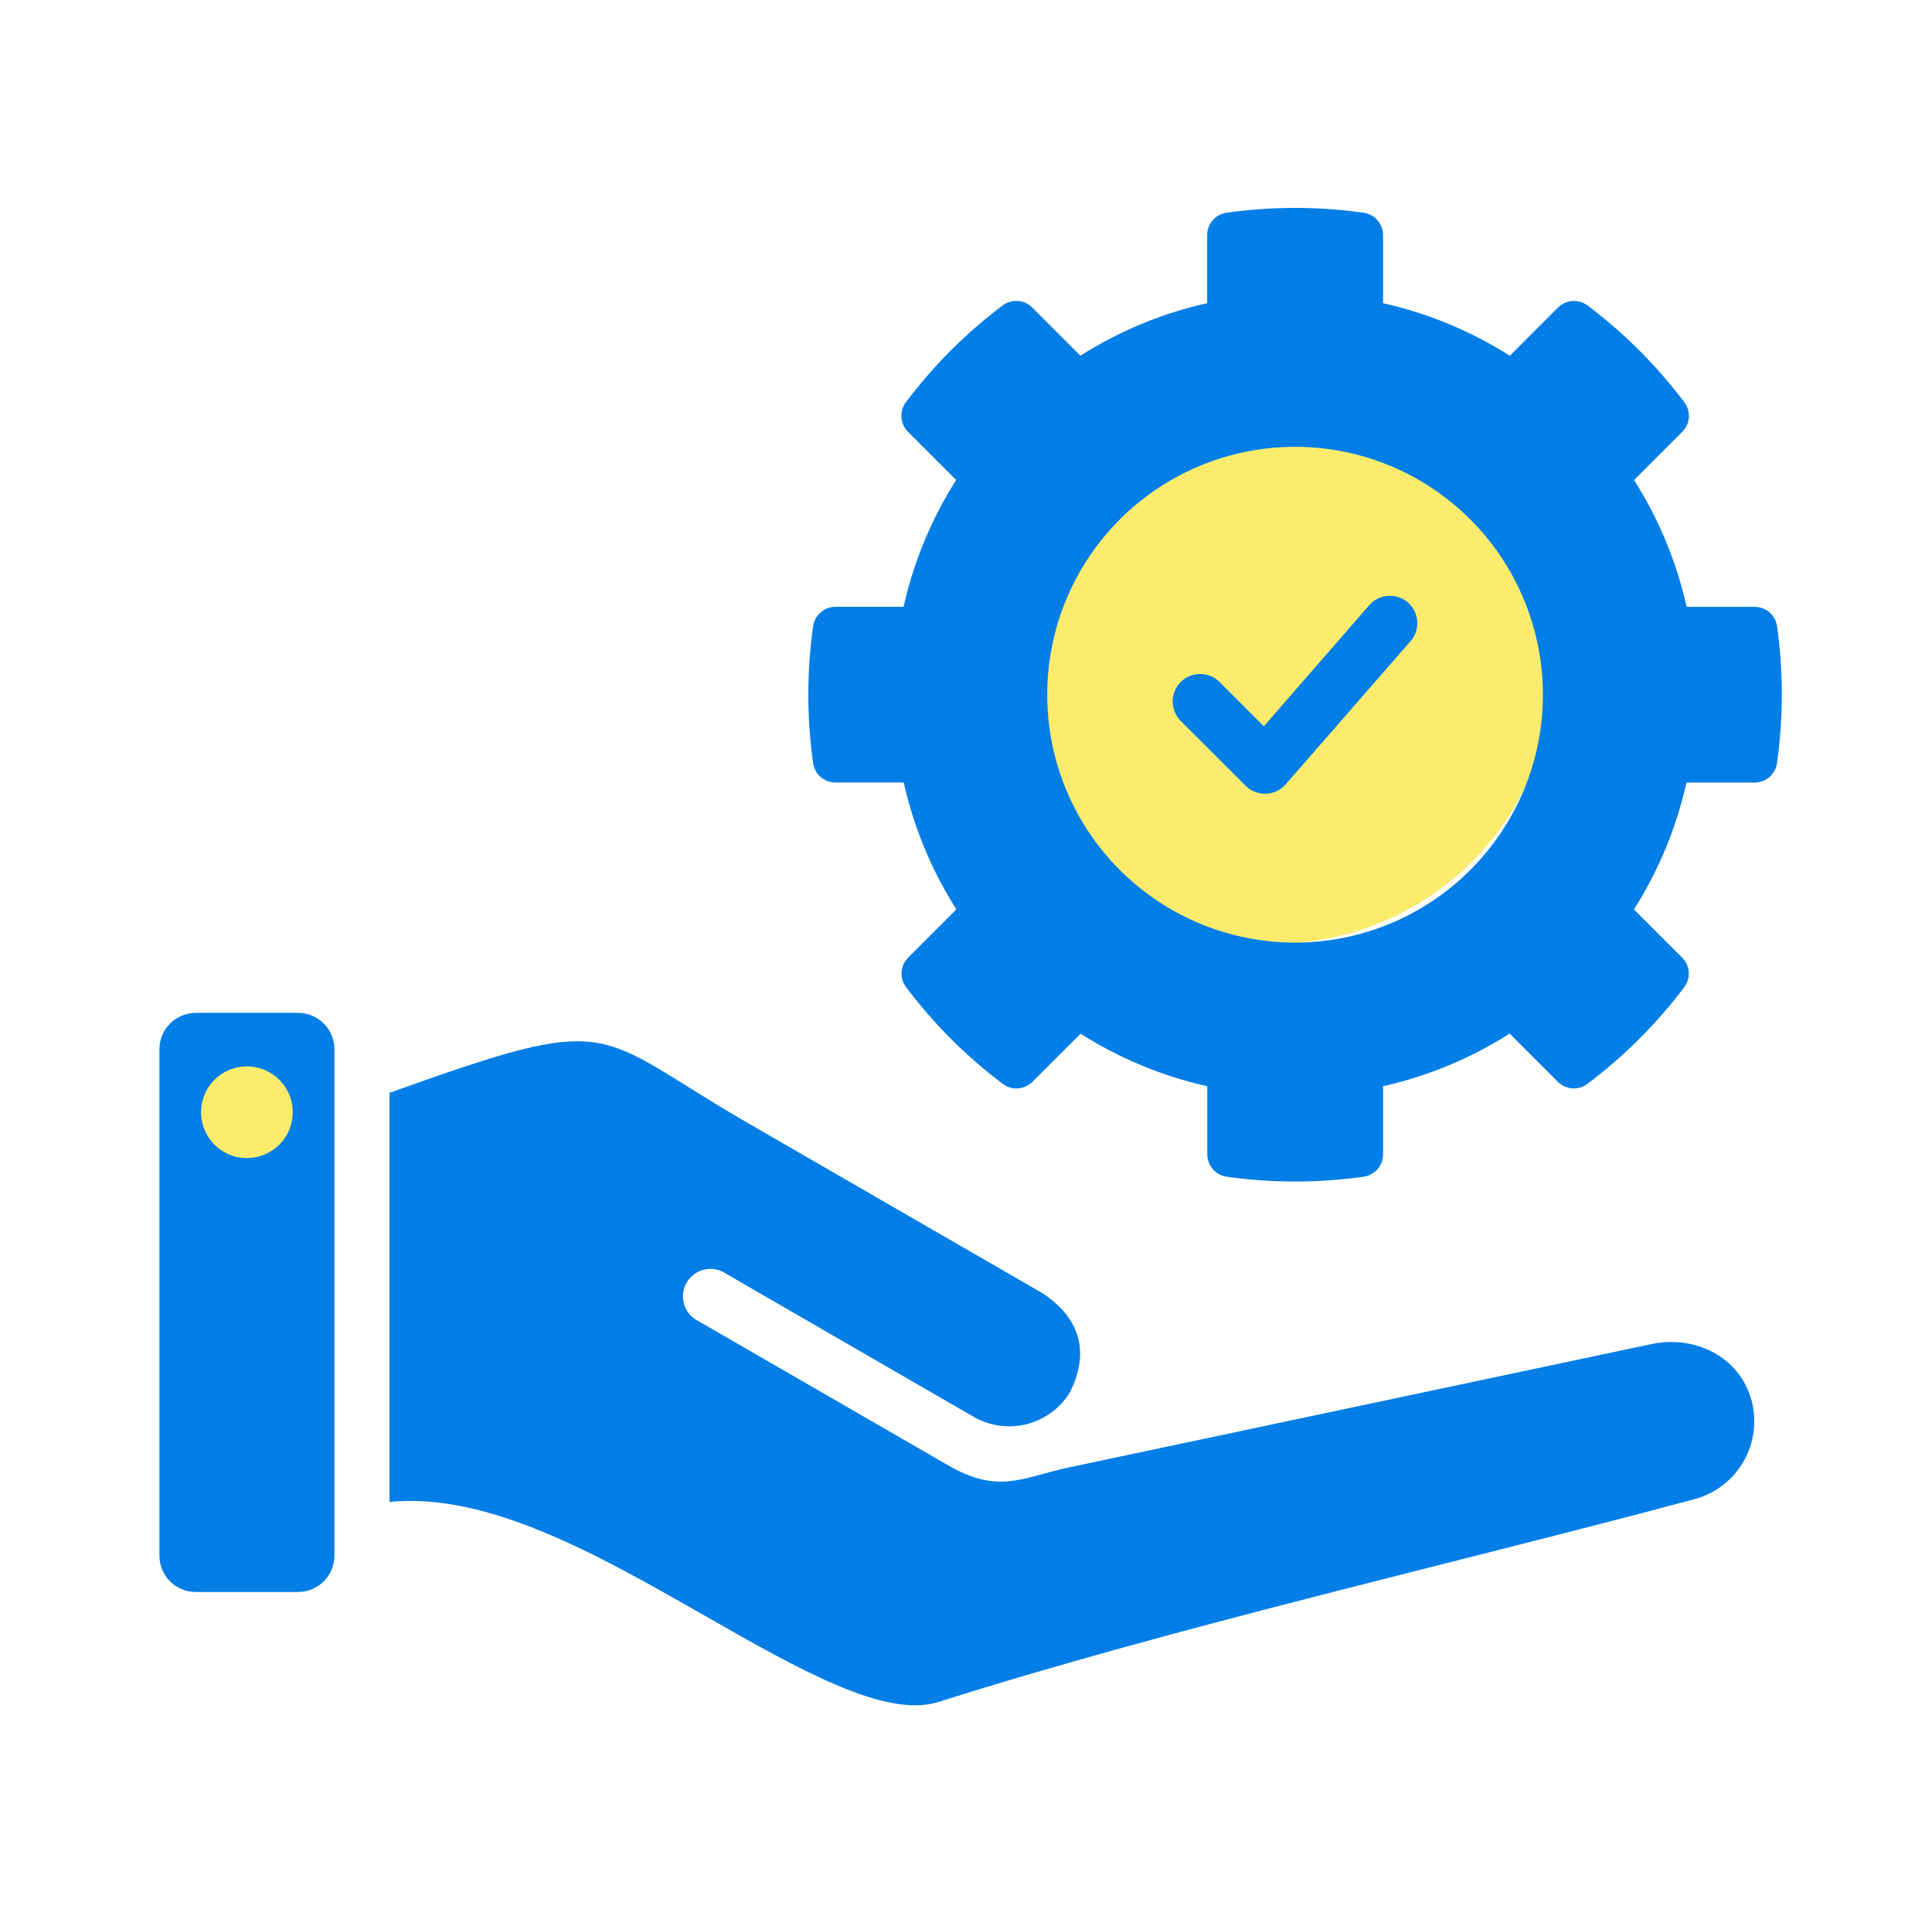
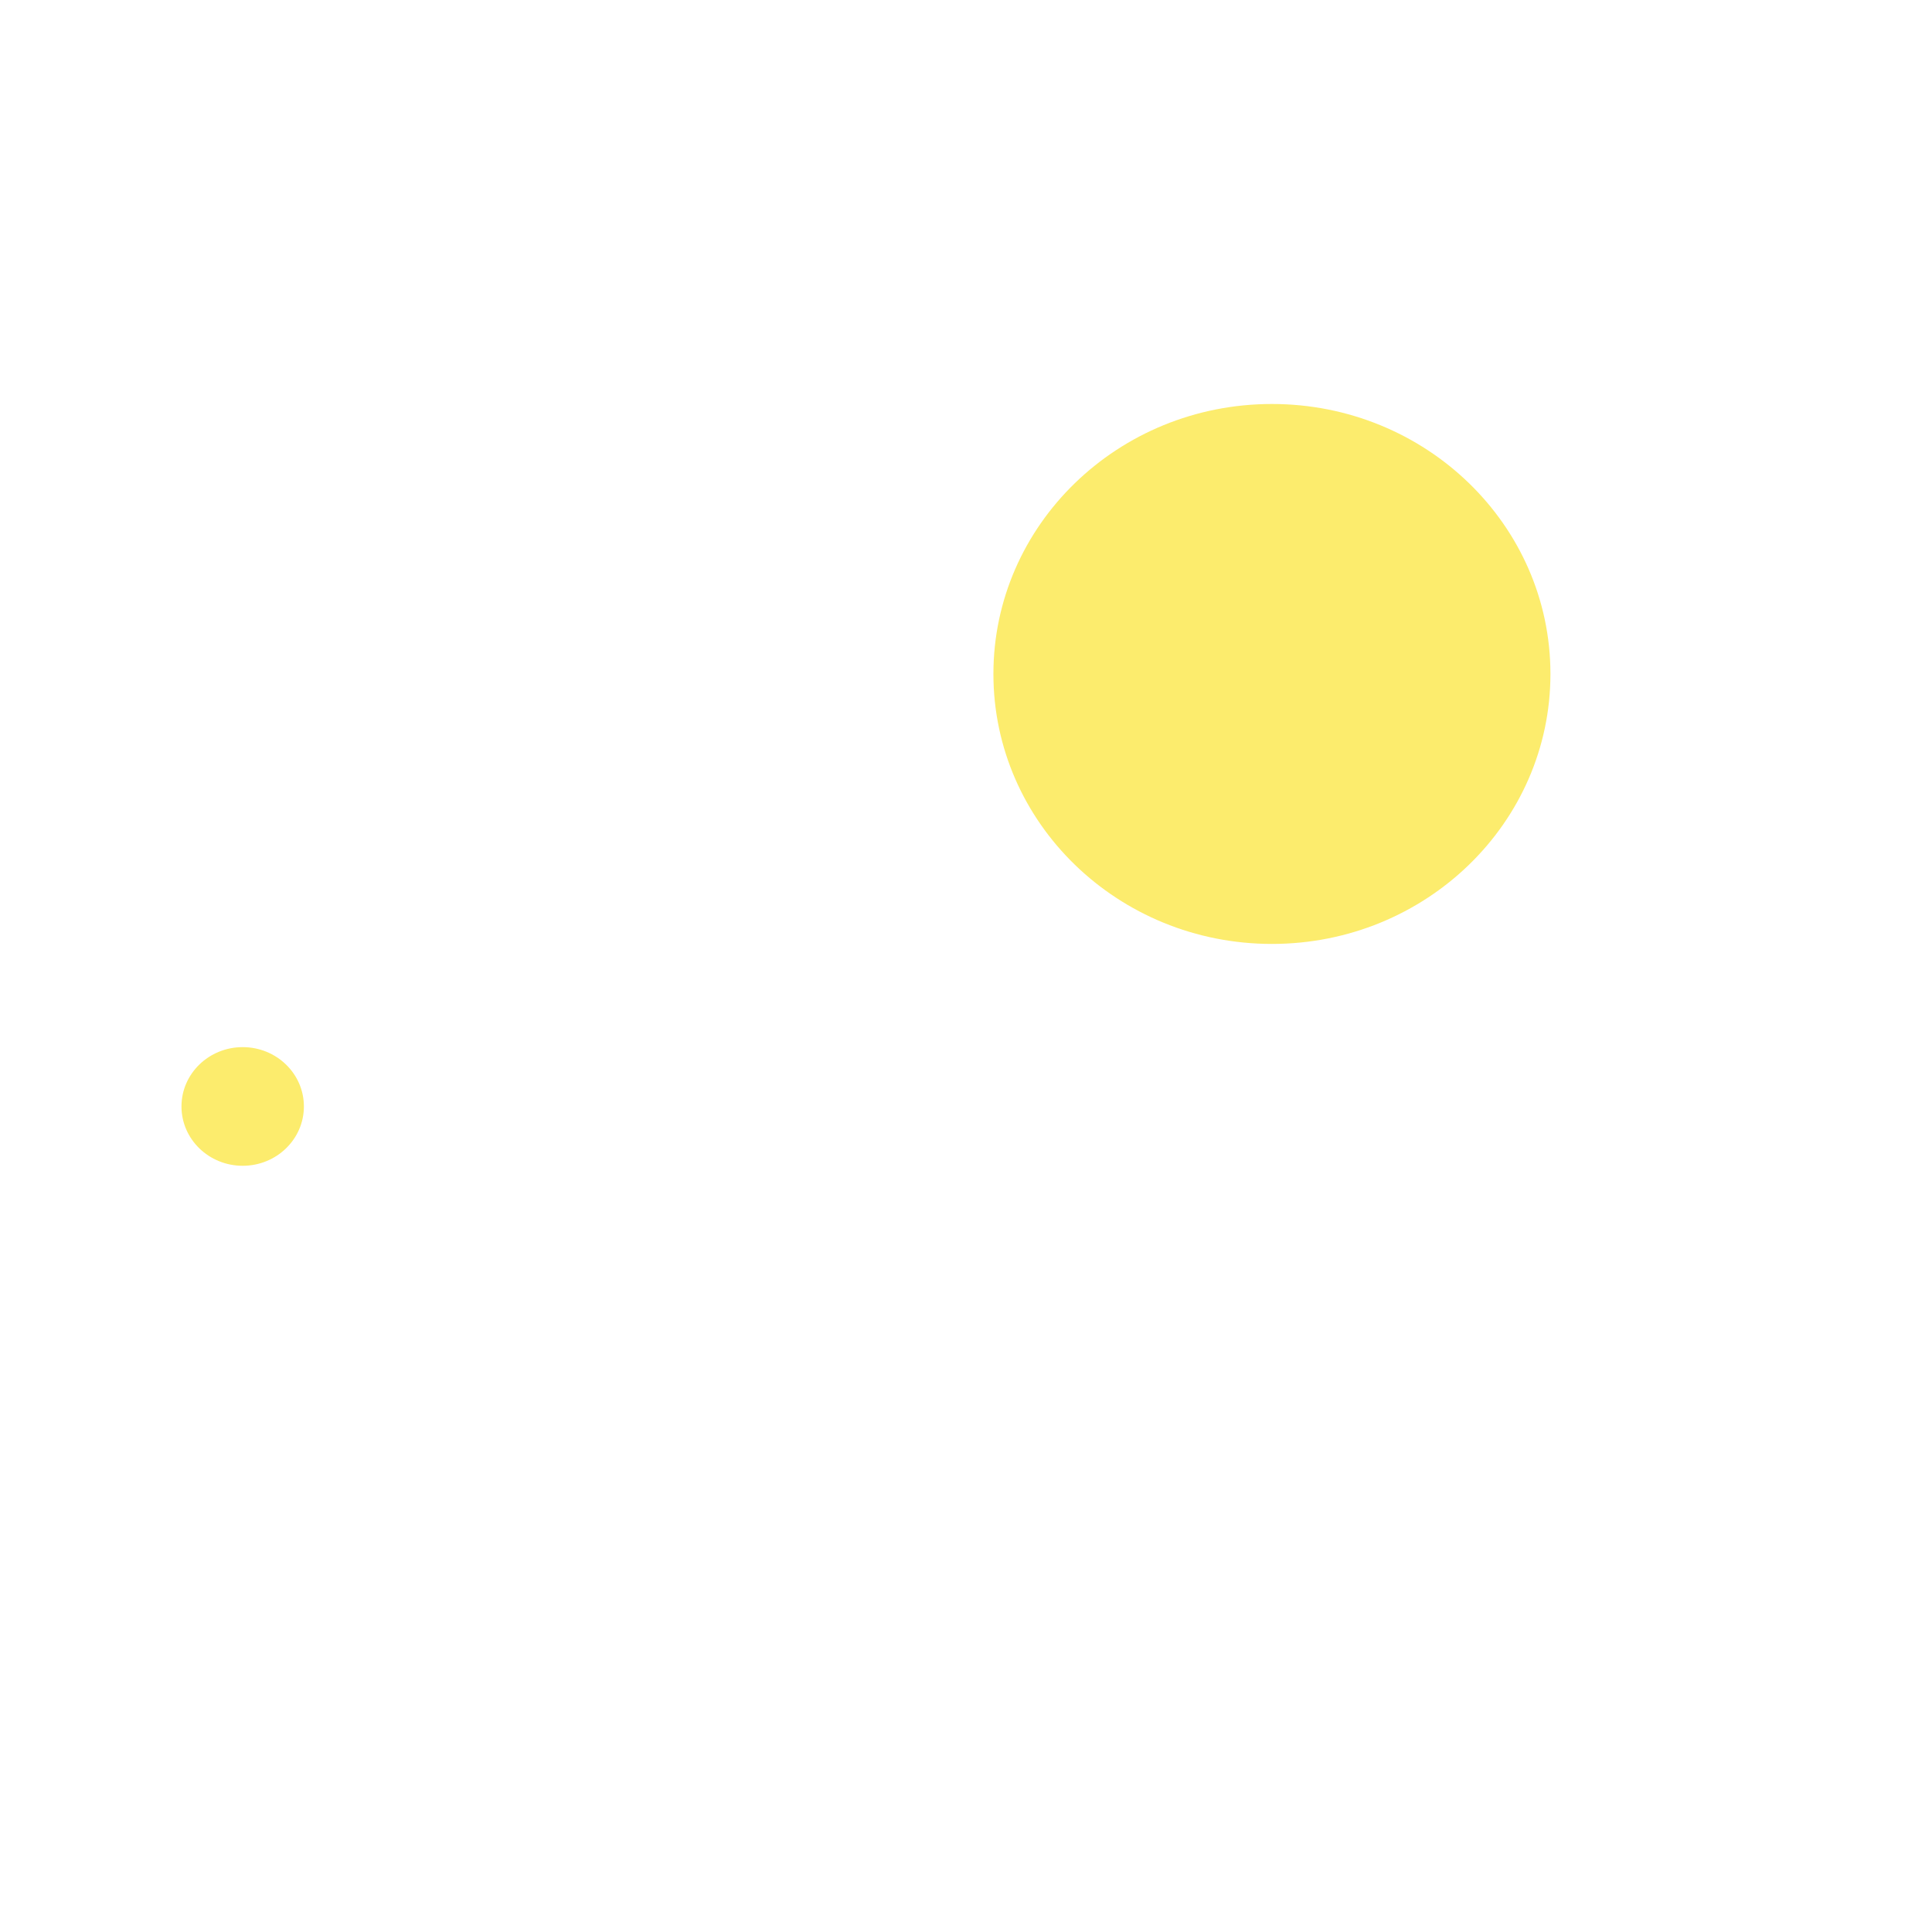
<svg xmlns="http://www.w3.org/2000/svg" width="101" height="100" viewBox="0 0 101 100" fill="none">
  <ellipse cx="66.493" cy="35.227" rx="14.56" ry="14.111" fill="#FCEC6D" />
  <ellipse cx="12.687" cy="57.833" rx="3.2" ry="3.101" fill="#FCEC6D" />
-   <path d="M91.567 73.205C91.854 74.282 91.702 75.429 91.145 76.394C90.588 77.36 89.671 78.066 88.595 78.356C75.787 81.788 61.55 85.005 49.064 88.958C46.288 89.846 41.697 87.224 36.797 84.424C31.334 81.307 25.528 77.99 20.364 78.504V57.121C32.425 52.796 30.845 53.935 39.08 58.69L54.533 67.615C56.453 68.909 56.992 70.659 55.928 72.783C55.422 73.604 54.617 74.196 53.683 74.436C52.749 74.675 51.758 74.542 50.92 74.066L37.947 66.571C37.783 66.46 37.599 66.384 37.405 66.348C37.211 66.311 37.011 66.315 36.819 66.359C36.627 66.403 36.445 66.486 36.287 66.603C36.128 66.721 35.995 66.869 35.896 67.04C35.797 67.211 35.734 67.4 35.712 67.596C35.689 67.792 35.707 67.991 35.765 68.18C35.822 68.368 35.918 68.543 36.046 68.693C36.174 68.844 36.332 68.966 36.509 69.052L49.482 76.542C52.221 78.146 53.387 77.228 55.922 76.691L86.344 70.251C88.588 69.775 90.951 70.903 91.567 73.205ZM93.147 36.311C93.147 37.507 93.064 38.7 92.897 39.884C92.858 40.167 92.717 40.427 92.501 40.615C92.285 40.803 92.008 40.906 91.722 40.904H88.165C87.64 43.256 86.711 45.499 85.42 47.533L87.936 50.048C88.139 50.25 88.262 50.519 88.283 50.805C88.303 51.091 88.218 51.374 88.045 51.603C86.605 53.513 84.903 55.211 82.99 56.648C82.762 56.822 82.479 56.907 82.193 56.887C81.907 56.867 81.638 56.744 81.436 56.541L78.921 54.025C76.89 55.317 74.651 56.248 72.303 56.776V60.33C72.304 60.617 72.201 60.895 72.013 61.111C71.825 61.328 71.564 61.468 71.28 61.507C68.911 61.84 66.507 61.84 64.138 61.507C63.854 61.468 63.593 61.327 63.406 61.111C63.218 60.894 63.114 60.617 63.115 60.33V56.776C60.765 56.25 58.523 55.32 56.49 54.029L53.975 56.544C53.773 56.748 53.504 56.871 53.219 56.891C52.933 56.911 52.65 56.826 52.422 56.652C50.51 55.214 48.809 53.514 47.371 51.601C47.198 51.373 47.113 51.09 47.133 50.804C47.153 50.518 47.276 50.249 47.479 50.047L49.995 47.531C48.703 45.497 47.773 43.254 47.245 40.902H43.684C43.397 40.904 43.12 40.802 42.903 40.614C42.687 40.426 42.546 40.166 42.507 39.882C42.174 37.513 42.174 35.108 42.507 32.739C42.545 32.455 42.686 32.194 42.903 32.006C43.119 31.818 43.397 31.715 43.684 31.717H47.236C47.763 29.365 48.693 27.122 49.986 25.088L47.47 22.573C47.267 22.37 47.144 22.102 47.124 21.816C47.104 21.53 47.189 21.246 47.362 21.018C48.801 19.107 50.502 17.406 52.413 15.967C52.641 15.794 52.924 15.709 53.21 15.729C53.496 15.749 53.764 15.873 53.966 16.077L56.481 18.592C58.515 17.301 60.757 16.372 63.108 15.845V12.293C63.107 12.006 63.21 11.729 63.398 11.512C63.586 11.296 63.846 11.156 64.13 11.117C66.5 10.784 68.904 10.784 71.273 11.117C71.559 11.154 71.821 11.293 72.011 11.51C72.2 11.726 72.304 12.005 72.303 12.293V15.847C74.654 16.373 76.896 17.303 78.93 18.596L81.445 16.08C81.647 15.877 81.916 15.754 82.202 15.733C82.488 15.713 82.771 15.798 82.999 15.971C84.91 17.411 86.611 19.111 88.05 21.022C88.224 21.25 88.308 21.534 88.288 21.82C88.268 22.105 88.144 22.374 87.941 22.576L85.425 25.092C86.717 27.126 87.647 29.369 88.173 31.72H91.727C92.014 31.719 92.291 31.822 92.507 32.01C92.723 32.198 92.864 32.459 92.902 32.743C93.067 33.925 93.149 35.118 93.147 36.311ZM80.66 36.311C80.66 33.749 79.9 31.244 78.476 29.113C77.052 26.982 75.029 25.321 72.661 24.34C70.294 23.36 67.688 23.103 65.175 23.603C62.661 24.103 60.353 25.337 58.541 27.149C56.728 28.961 55.494 31.27 54.994 33.784C54.495 36.297 54.751 38.902 55.732 41.27C56.712 43.638 58.373 45.661 60.504 47.085C62.635 48.509 65.14 49.269 67.703 49.269C71.139 49.268 74.434 47.903 76.864 45.473C79.294 43.043 80.659 39.748 80.66 36.311ZM73.606 31.492C73.319 31.243 72.946 31.118 72.567 31.143C72.188 31.168 71.835 31.342 71.584 31.627L66.071 37.961L63.759 35.648C63.489 35.379 63.123 35.227 62.742 35.227C62.361 35.227 61.995 35.378 61.725 35.648C61.456 35.917 61.304 36.283 61.304 36.664C61.304 37.045 61.455 37.411 61.724 37.681L65.115 41.069C65.385 41.339 65.75 41.49 66.131 41.49C66.512 41.49 66.878 41.339 67.147 41.069C67.199 41.019 67.246 40.964 67.289 40.906L73.74 33.514C73.989 33.227 74.115 32.854 74.09 32.475C74.064 32.096 73.89 31.743 73.606 31.492ZM17.482 54.834V81.321C17.48 81.822 17.28 82.301 16.926 82.655C16.572 83.009 16.092 83.209 15.592 83.212H10.224C9.724 83.209 9.244 83.009 8.89 82.655C8.536 82.301 8.336 81.822 8.334 81.321V54.834C8.336 54.333 8.536 53.853 8.89 53.499C9.244 53.145 9.724 52.944 10.224 52.941H15.592C16.092 52.944 16.572 53.145 16.926 53.499C17.28 53.853 17.48 54.333 17.482 54.834ZM15.304 58.135C15.304 57.66 15.163 57.197 14.9 56.803C14.636 56.408 14.262 56.101 13.824 55.92C13.386 55.738 12.904 55.691 12.439 55.784C11.974 55.876 11.547 56.105 11.211 56.44C10.876 56.776 10.648 57.203 10.556 57.668C10.464 58.133 10.511 58.615 10.693 59.053C10.875 59.491 11.182 59.865 11.577 60.128C11.971 60.392 12.435 60.532 12.909 60.532C13.544 60.531 14.153 60.278 14.603 59.829C15.052 59.379 15.304 58.77 15.304 58.135Z" fill="#037EE6" />
</svg>